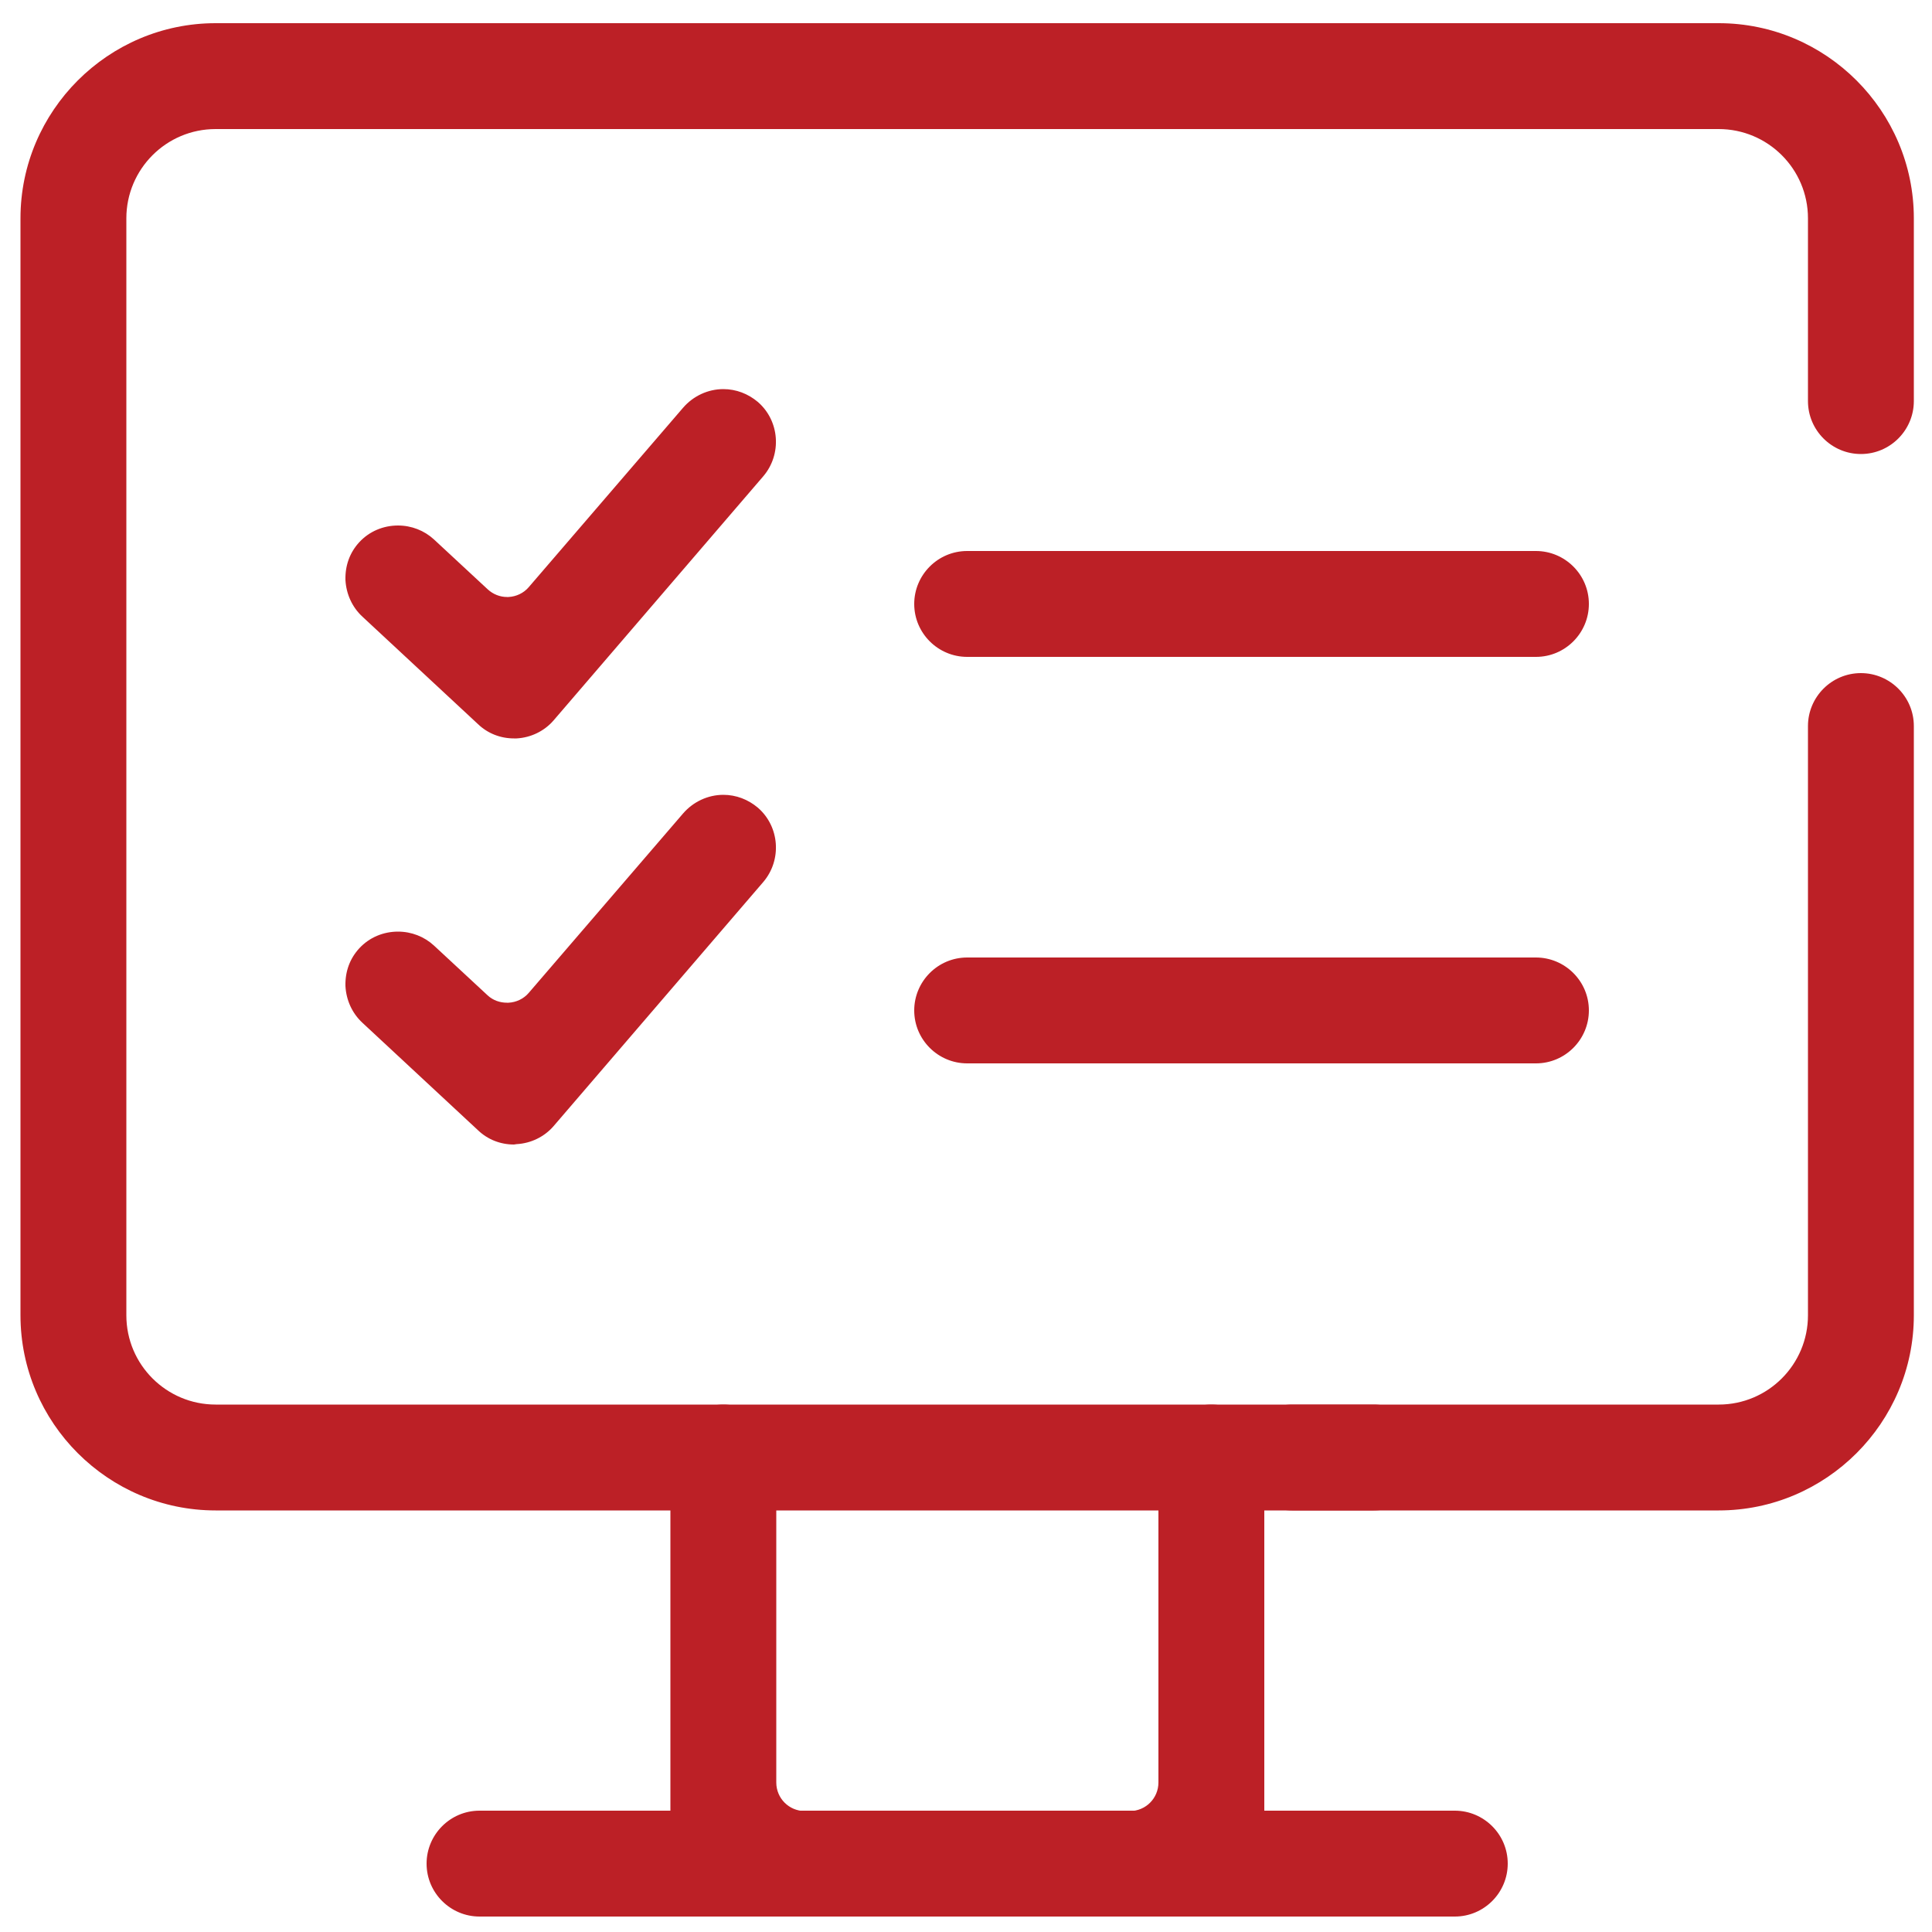
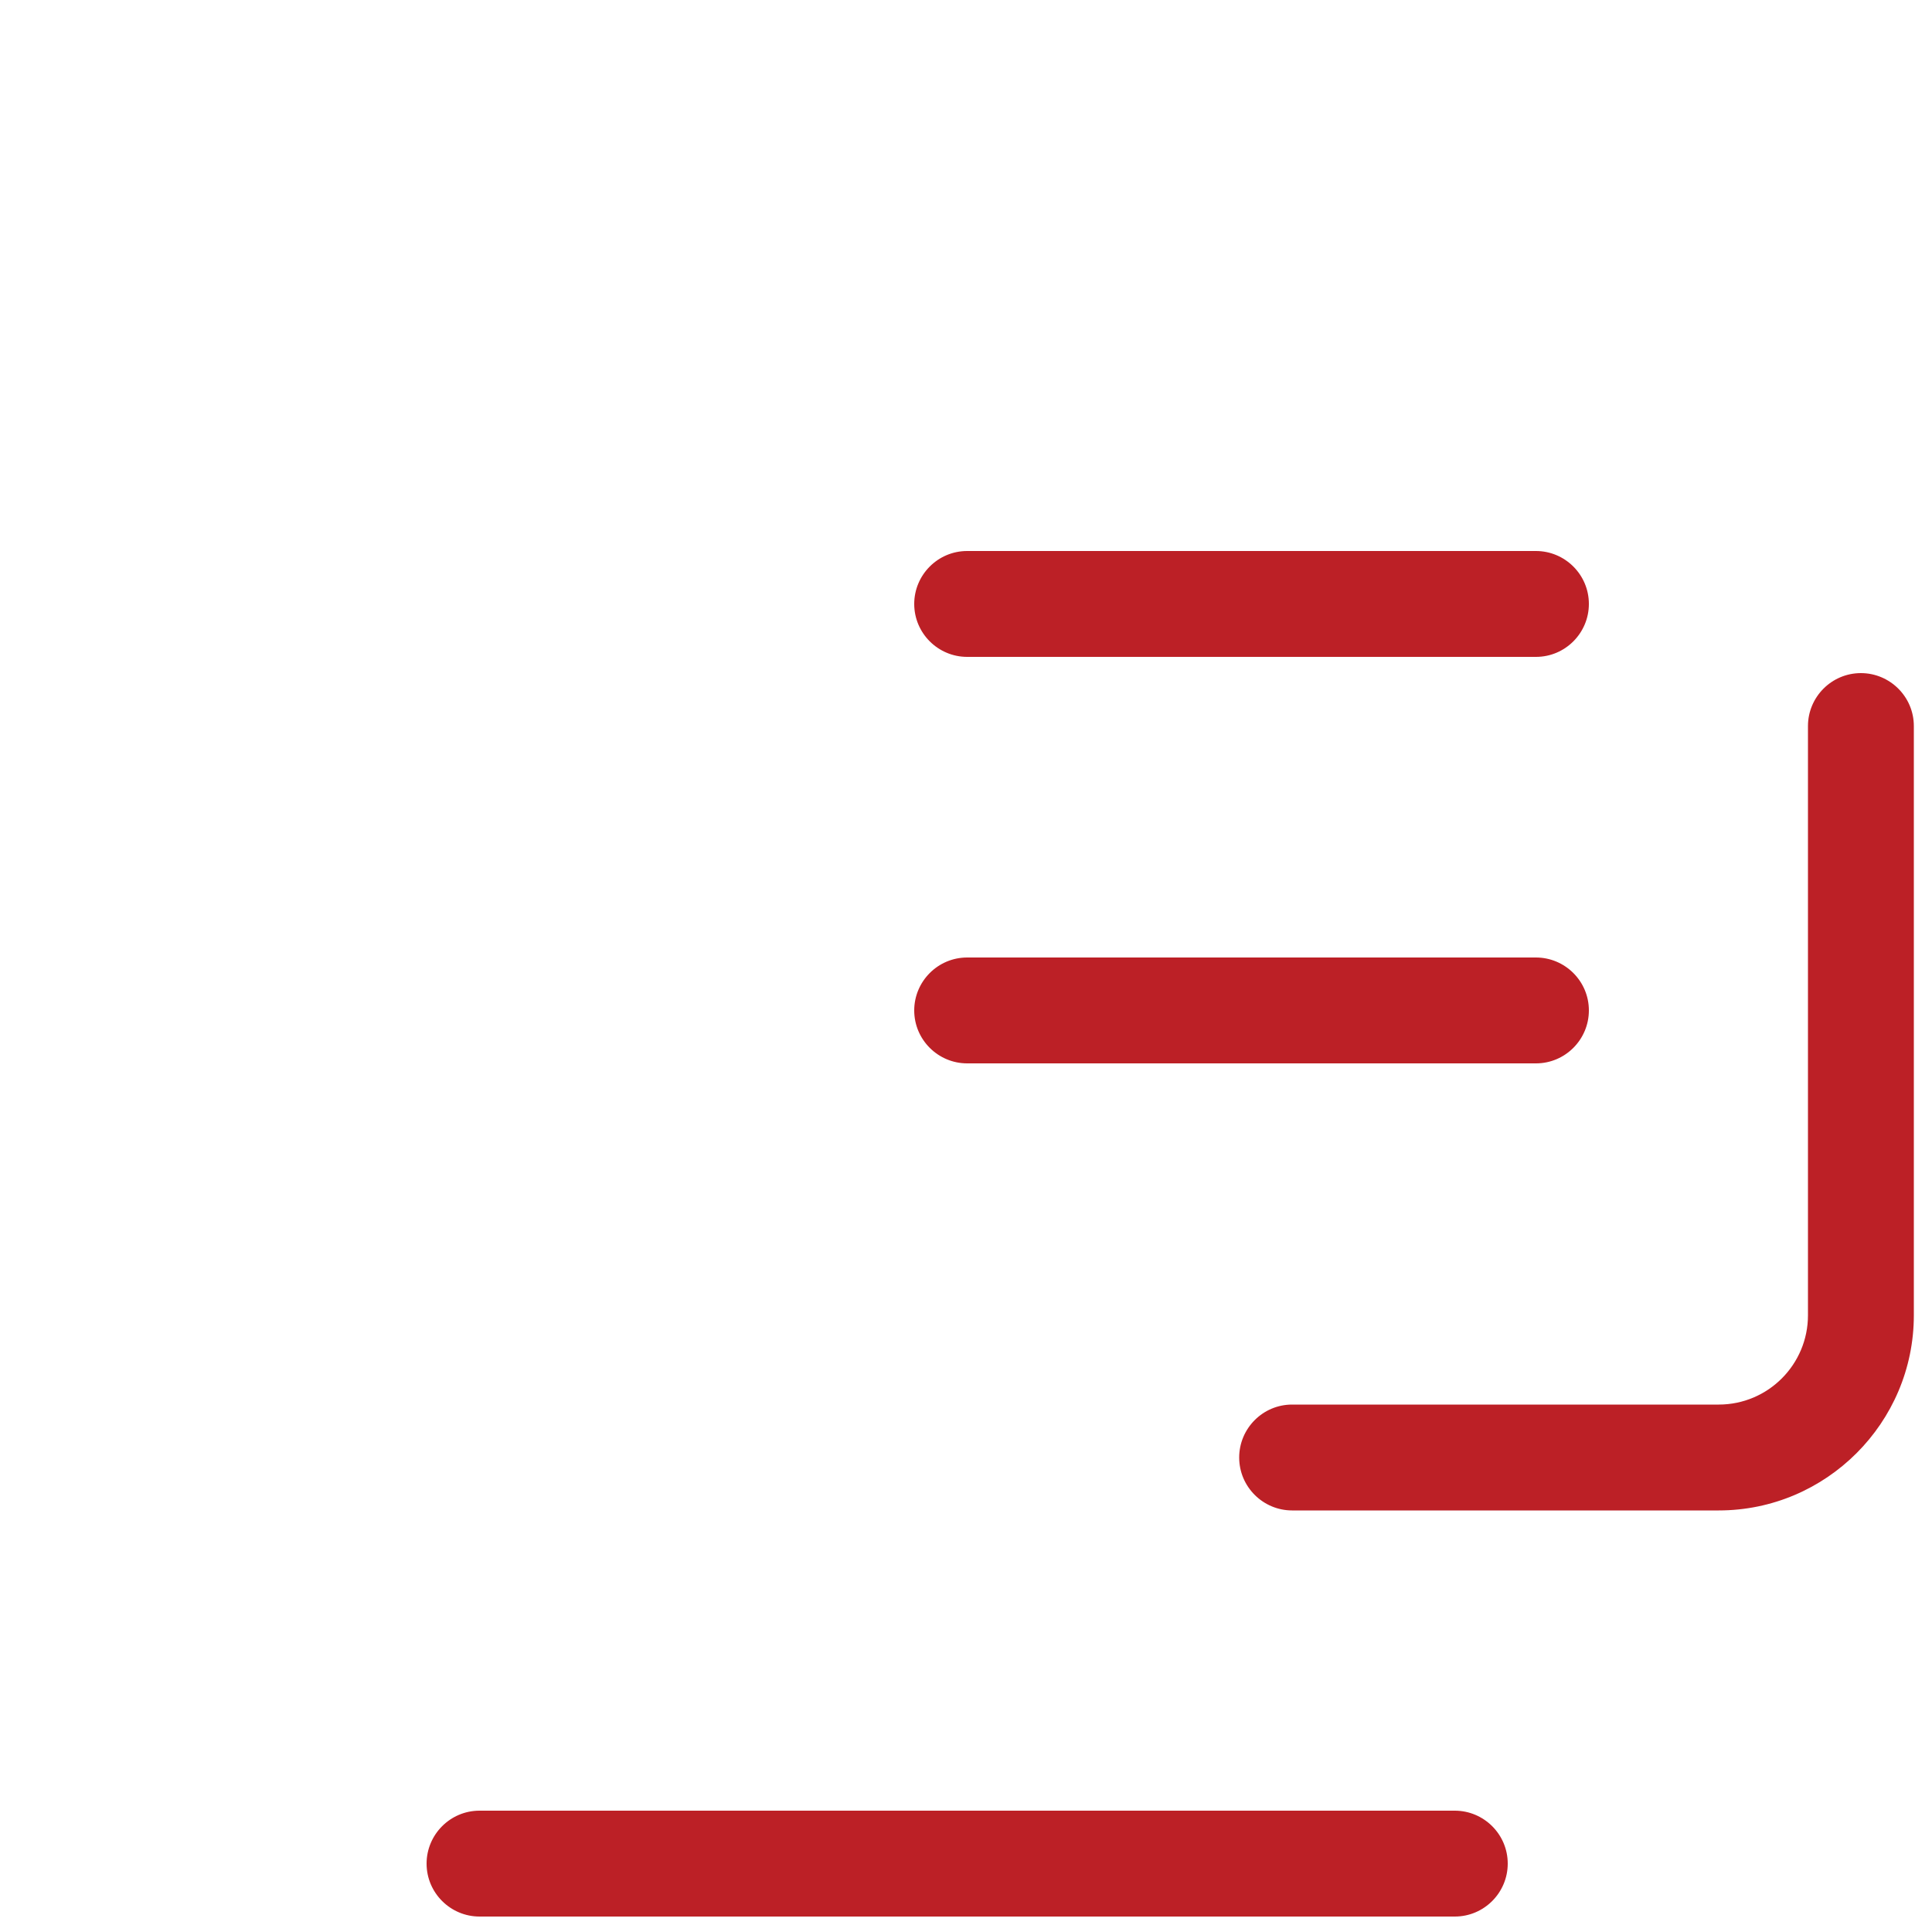
<svg xmlns="http://www.w3.org/2000/svg" version="1.1" id="Layer_1" x="0px" y="0px" viewBox="0 0 500 500" style="enable-background:new 0 0 500 500;" xml:space="preserve">
  <style type="text/css">
	.st0{fill:#BC2026;}
</style>
  <g>
    <path class="st0" d="M334.4,390.9c-7.5,0-13.7-6.1-13.7-13.7c0-7.5,6.1-13.7,13.7-13.7h110.4c12.8,0,23.1-10.4,23.1-23.1V187.9   c0-7.5,6.1-13.7,13.7-13.7c7.5,0,13.7,6.1,13.7,13.7v152.5c0,27.8-22.7,50.5-50.5,50.5H334.4z" />
-     <path class="st0" d="M55.8,390.9c-27.8,0-50.5-22.7-50.5-50.5V56.5C5.3,28.7,28,6,55.8,6h389c27.8,0,50.5,22.7,50.5,50.5v47.3   c0,7.5-6.1,13.7-13.7,13.7c-7.5,0-13.7-6.1-13.7-13.7V56.5c0-12.8-10.4-23.1-23.1-23.1h-389c-12.8,0-23.1,10.4-23.1,23.1v283.9   c0,12.8,10.4,23.1,23.1,23.1h299.7c7.5,0,13.7,6.1,13.7,13.7c0,7.5-6.1,13.7-13.7,13.7H55.8z" />
-     <path class="st0" d="M187.2,496c-7.5,0-13.7-6.1-13.7-13.7V377.2c0-7.5,6.1-13.7,13.7-13.7c7.5,0,13.7,6.1,13.7,13.7v84.1   c0,4.1,3.3,7.4,7.4,7.4h84.1c4.1,0,7.4-3.3,7.4-7.4v-84.1c0-7.5,6.1-13.7,13.7-13.7c7.5,0,13.7,6.1,13.7,13.7v105.1   c0,7.5-6.1,13.7-13.7,13.7H187.2z" />
    <path class="st0" d="M124.1,496c-7.5,0-13.7-6.1-13.7-13.7c0-7.5,6.1-13.7,13.7-13.7h252.4c7.5,0,13.7,6.1,13.7,13.7   c0,7.5-6.1,13.7-13.7,13.7H124.1z" />
-     <path class="st0" d="M133,191.1c-3.5,0-6.8-1.3-9.3-3.7l-29.9-27.8c-2.7-2.5-4.2-5.9-4.4-9.5c-0.1-3.7,1.1-7.1,3.6-9.8   c2.6-2.8,6.2-4.3,10-4.3c3.5,0,6.8,1.3,9.3,3.6l13.9,12.9c1.4,1.3,3.2,2,5,2h0.4c2-0.1,3.9-1,5.2-2.5l40-46.5   c2.6-3,6.4-4.8,10.4-4.8c3.3,0,6.4,1.2,8.9,3.3c5.7,4.9,6.3,13.6,1.4,19.3l-54.2,63.1c-2.4,2.8-5.9,4.5-9.6,4.7L133,191.1z" />
-     <path class="st0" d="M133,296.2c-3.5,0-6.8-1.3-9.3-3.7l-29.9-27.8c-2.7-2.5-4.2-5.9-4.4-9.5c-0.1-3.7,1.1-7.1,3.6-9.8   c2.6-2.8,6.2-4.3,10-4.3c3.5,0,6.8,1.3,9.3,3.6l13.9,12.9c1.4,1.3,3.2,1.9,5,1.9h0.4c2-0.1,3.9-1,5.2-2.5l40-46.5   c2.6-3,6.4-4.8,10.4-4.8c3.3,0,6.4,1.2,8.9,3.3c5.7,4.9,6.3,13.6,1.4,19.3l-54.2,63.1c-2.4,2.8-5.9,4.5-9.6,4.7L133,296.2z" />
    <path class="st0" d="M250.3,170c-7.5,0-13.7-6.1-13.7-13.7c0-7.5,6.1-13.7,13.7-13.7h147.2c7.5,0,13.7,6.1,13.7,13.7   c0,7.5-6.1,13.7-13.7,13.7H250.3z" />
    <path class="st0" d="M250.3,275.2c-7.5,0-13.7-6.1-13.7-13.7c0-7.5,6.1-13.7,13.7-13.7h147.2c7.5,0,13.7,6.1,13.7,13.7   c0,7.5-6.1,13.7-13.7,13.7H250.3z" />
  </g>
</svg>